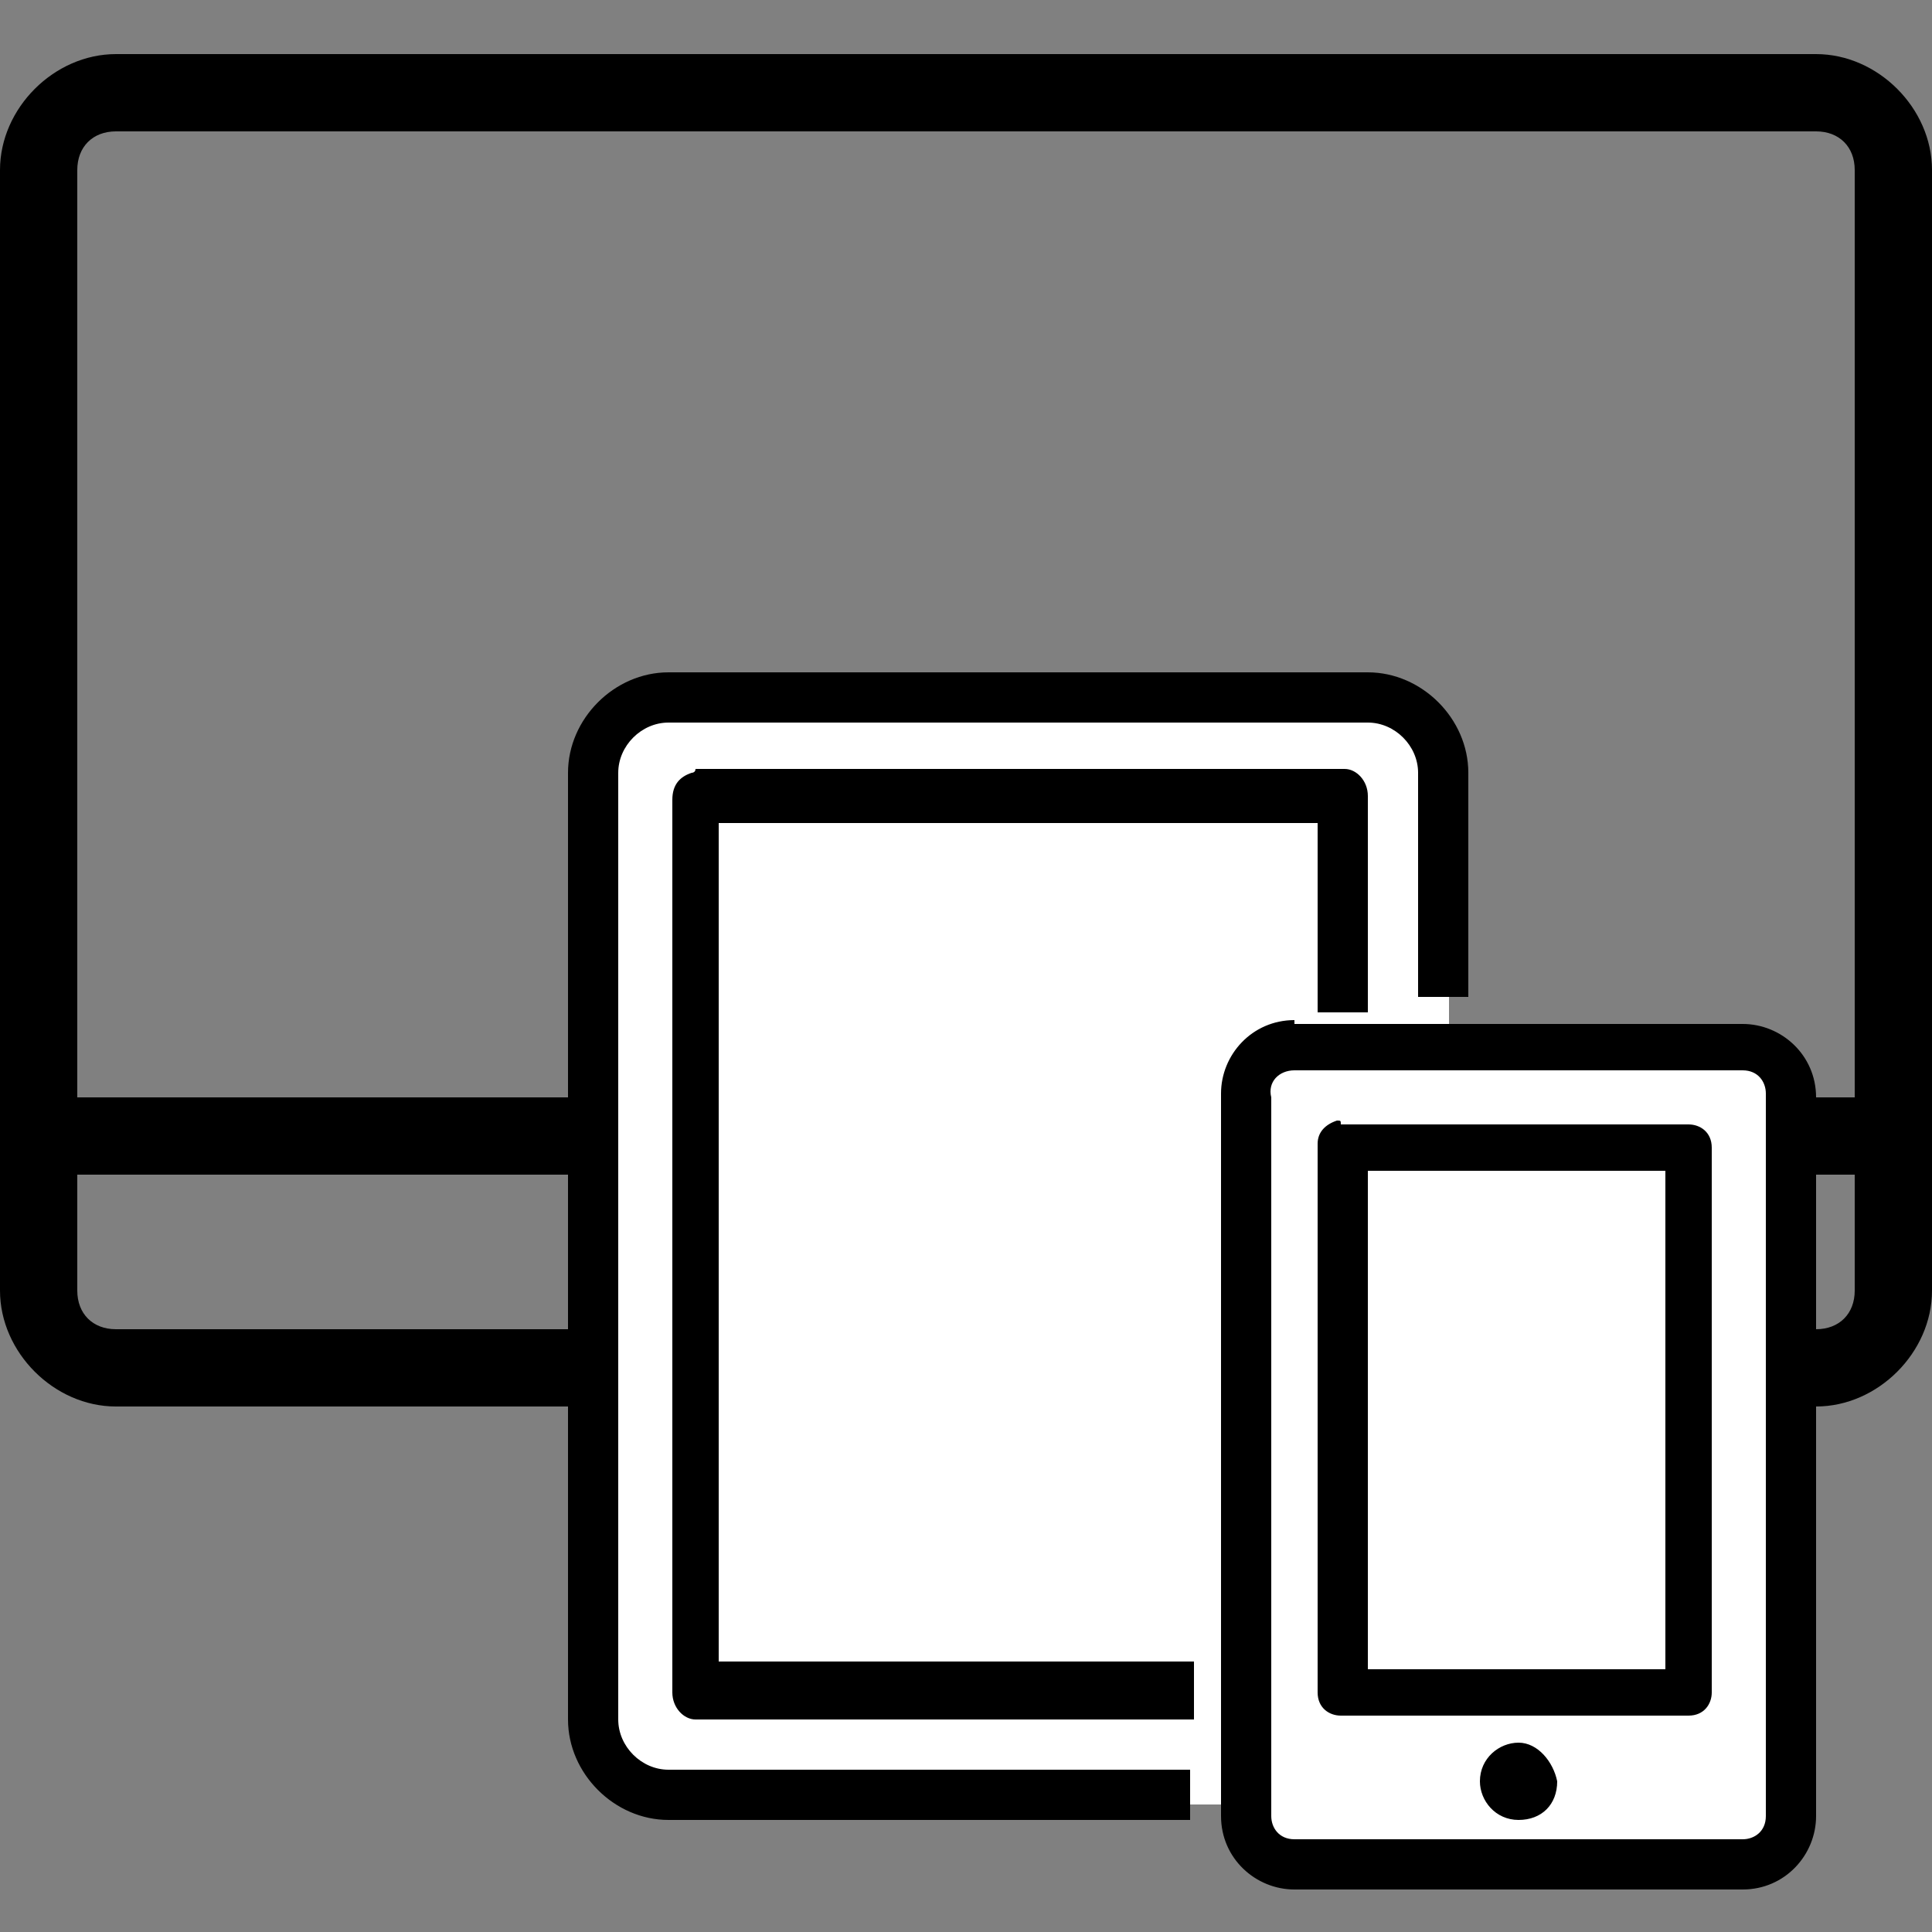
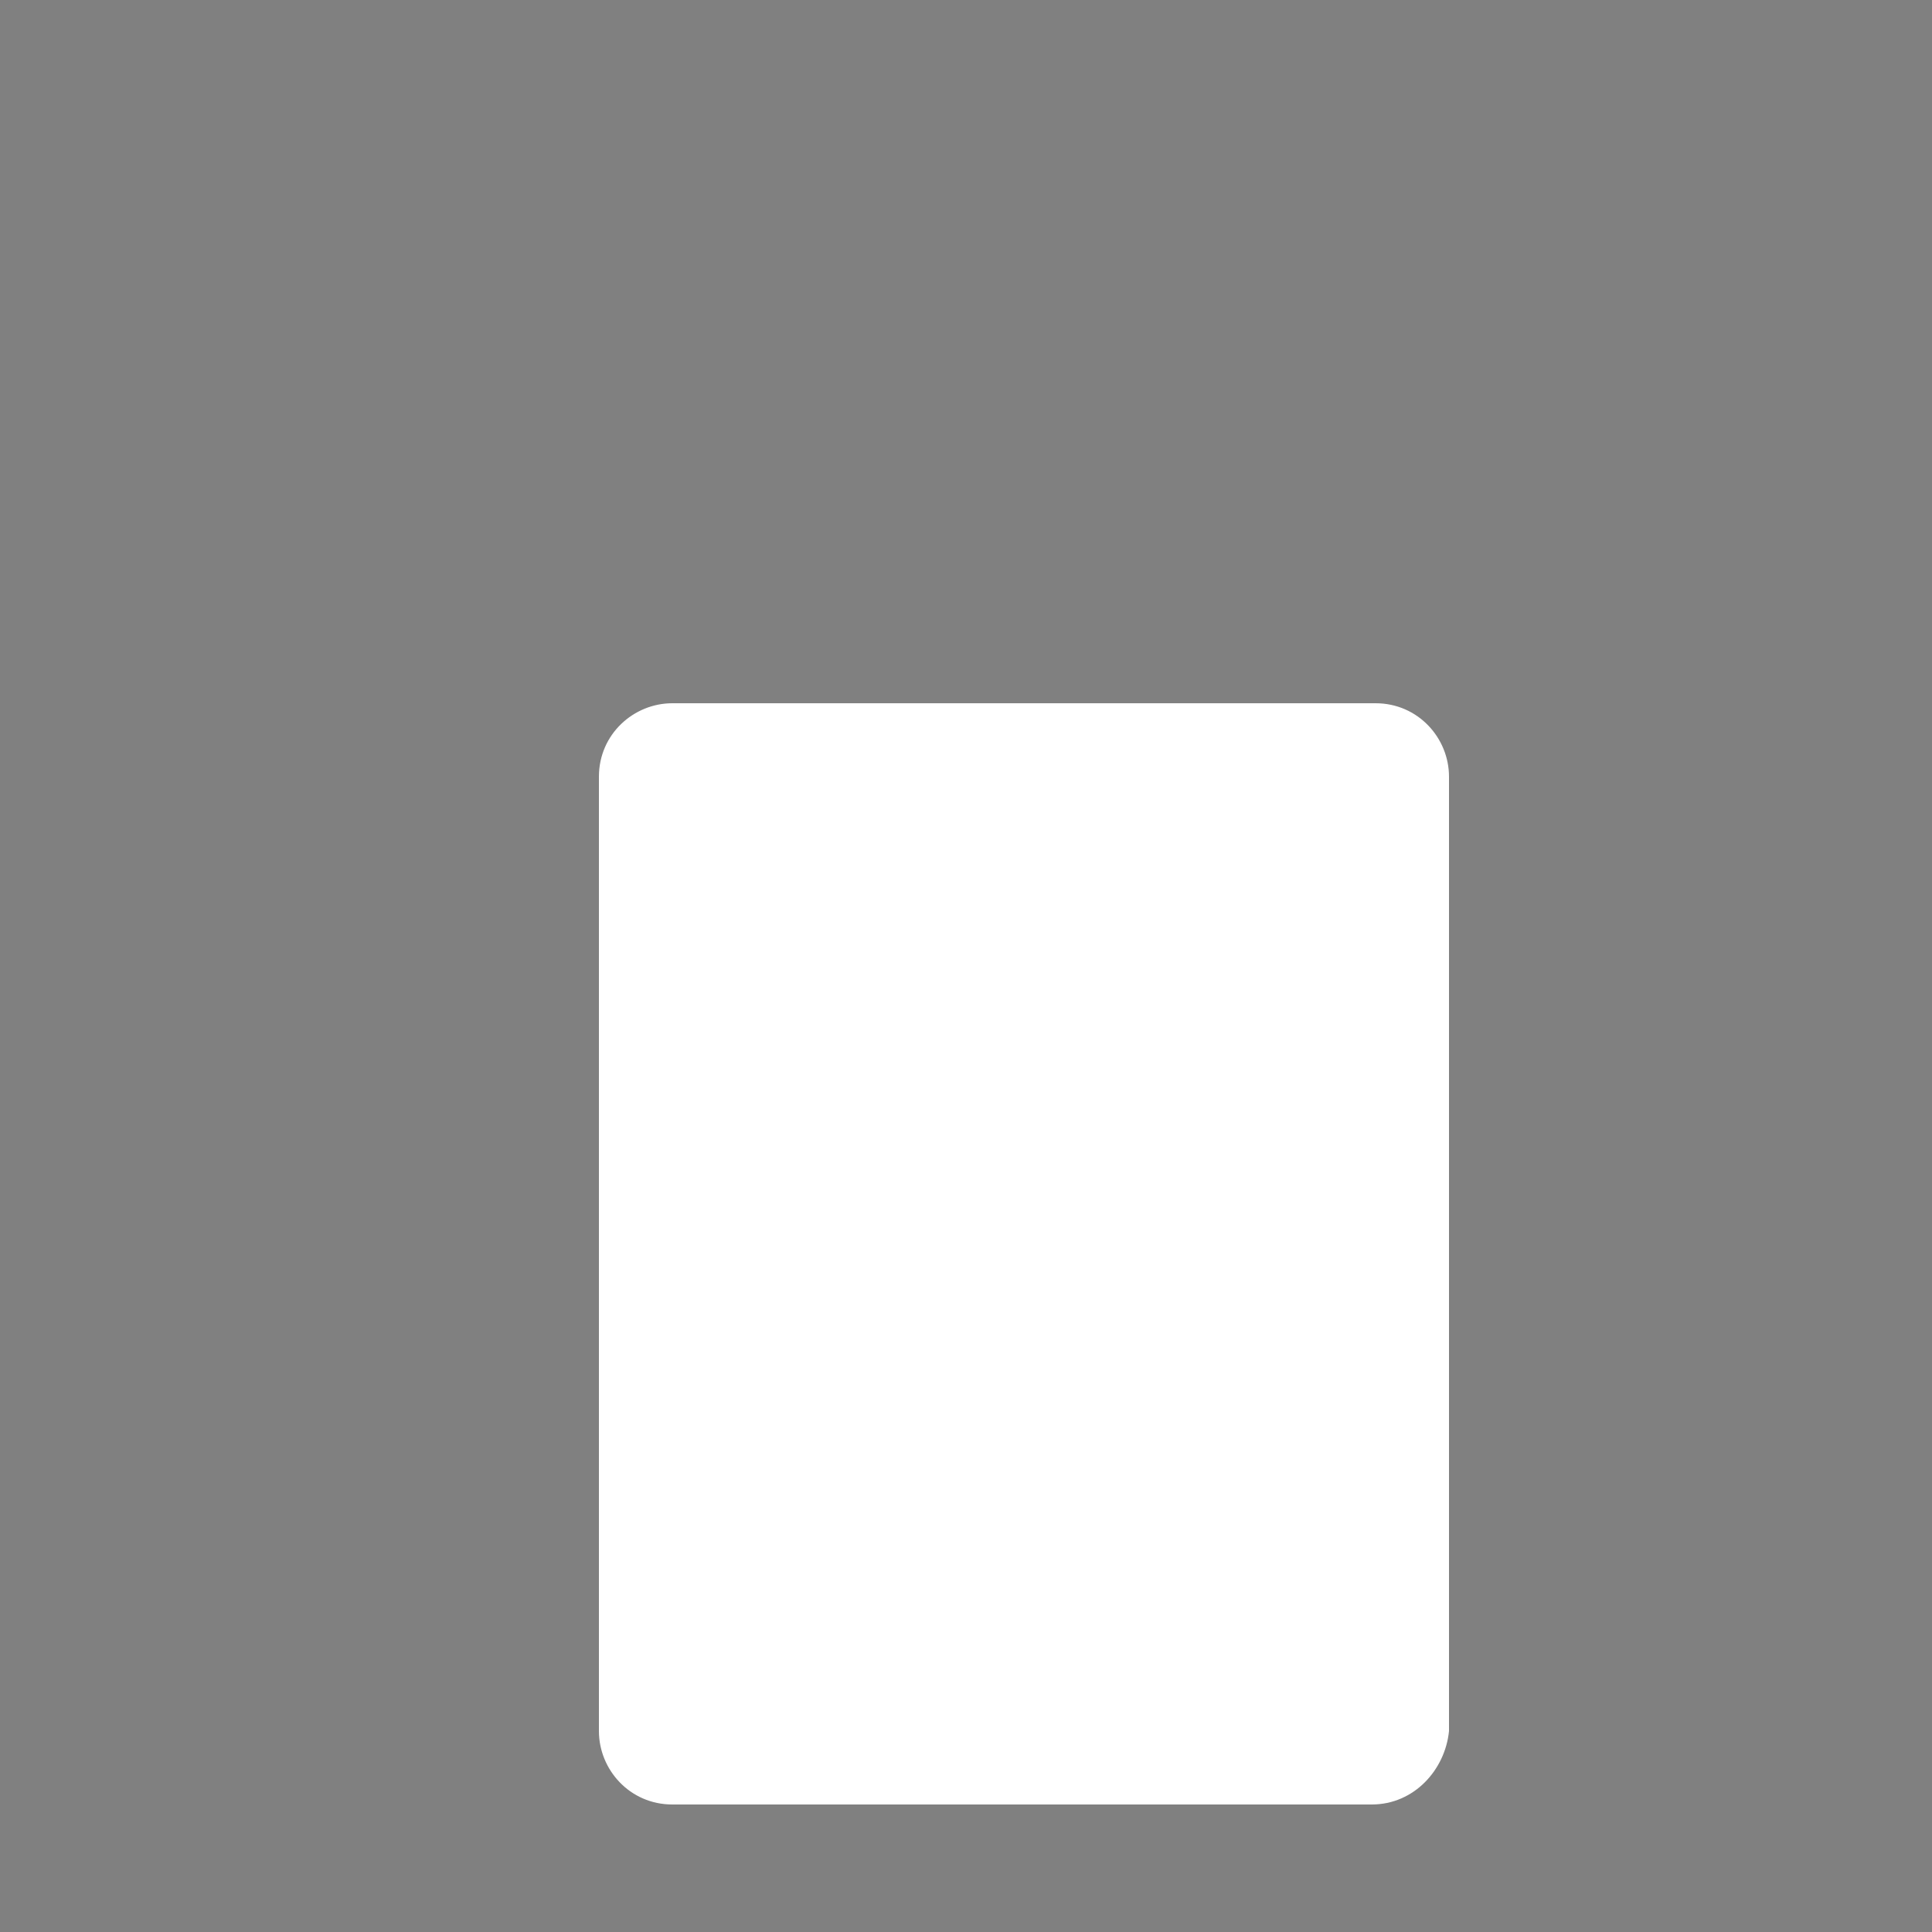
<svg xmlns="http://www.w3.org/2000/svg" enable-background="new 0 0 50 50" viewBox="0 0 50 50">
  <rect x="0" y="0" width="50" height="50" fill="#808080" stroke="none" />
-   <path d="m3 1.4c-1.6 0-3 1.4-3 3v29c0 1.6 1.4 3 3 3h17.4l-.5 3.4c-.1.9-.9 1.6-1.9 1.6h-1-.1c-.6 0-1 .5-1 1s.5 1 1 1h16c.4 0 .7-.2.9-.5s.2-.7 0-1-.5-.5-.9-.5h-1c-.9 0-1.7-.7-1.9-1.6l-.5-3.4h17.5c1.6 0 3-1.4 3-3v-29c0-1.6-1.4-3-3-3 0 0-44 0-44 0zm0 2h44c.6 0 1 .4 1 1v24h-46v-24c0-.6.4-1 1-1zm-1 27h46v3c0 .6-.4 1-1 1h-44c-.6 0-1-.4-1-1zm23 .9c-.6 0-1.1.5-1.1 1.1s.5 1.1 1.1 1.1 1.1-.5 1.1-1.1-.5-1.1-1.1-1.1zm-2.5 5.1h5.1l.6 3.7c.1.5.2.9.5 1.3h-7.2c.2-.4.4-.8.5-1.3z" />
  <path d="m35.5 46.7h-18.1c-1.1 0-1.9-.9-1.9-1.9v-24.7c0-1.1.9-1.9 1.9-1.9h18.2c1.1 0 1.9.9 1.9 1.9v24.7c-.1 1-.9 1.9-2 1.9z" fill="#fff" />
-   <path d="m44.3 48.3h-10.3c-1.1 0-1.9-.9-1.9-1.9v-17.7c0-1.1.9-1.9 1.9-1.9h10.3c1.1 0 1.9.9 1.9 1.9v17.7c0 1-.8 1.9-1.9 1.9z" fill="#fff" />
-   <path d="m17.3 17.4c-1.4 0-2.6 1.2-2.6 2.6v24.5c0 1.4 1.2 2.6 2.6 2.6h13.5v-1.3h-13.5c-.7 0-1.3-.6-1.3-1.3v-24.5c0-.7.6-1.3 1.3-1.3h18.1c.7 0 1.3.6 1.3 1.3v5.8h1.3v-5.8c0-1.4-1.2-2.6-2.6-2.6zm.6 2.6c-.3.1-.5.3-.5.7v23.1c0 .4.3.7.6.7h12.9v-1.5h-12.3v-21.7h15.5v4.9h1.3v-5.6c0-.4-.3-.7-.6-.7h-16.8c0 .1-.1.1-.1.1zm15.6 6.4c-1.1 0-1.9.9-1.9 1.9v18.7c0 1.1.9 1.9 1.9 1.9h11.6c1.1 0 1.9-.9 1.9-1.9v-18.6c0-1.1-.9-1.9-1.9-1.9h-11.6zm0 1.3h11.6c.4 0 .6.3.6.6v18.7c0 .4-.3.6-.6.6h-11.6c-.4 0-.6-.3-.6-.6v-18.6c-.1-.4.2-.7.6-.7zm1.1 1.3c-.3.1-.5.3-.5.6v14.2c0 .4.3.6.6.6h9c.4 0 .6-.3.6-.6v-14.1c0-.4-.3-.6-.6-.6h-9c0-.1 0-.1-.1-.1zm.8 1.3h7.7v12.9h-7.7zm3.9 14.8c-.5 0-1 .4-1 1 0 .5.4 1 1 1s1-.4 1-1c-.1-.5-.5-1-1-1z" />
</svg>